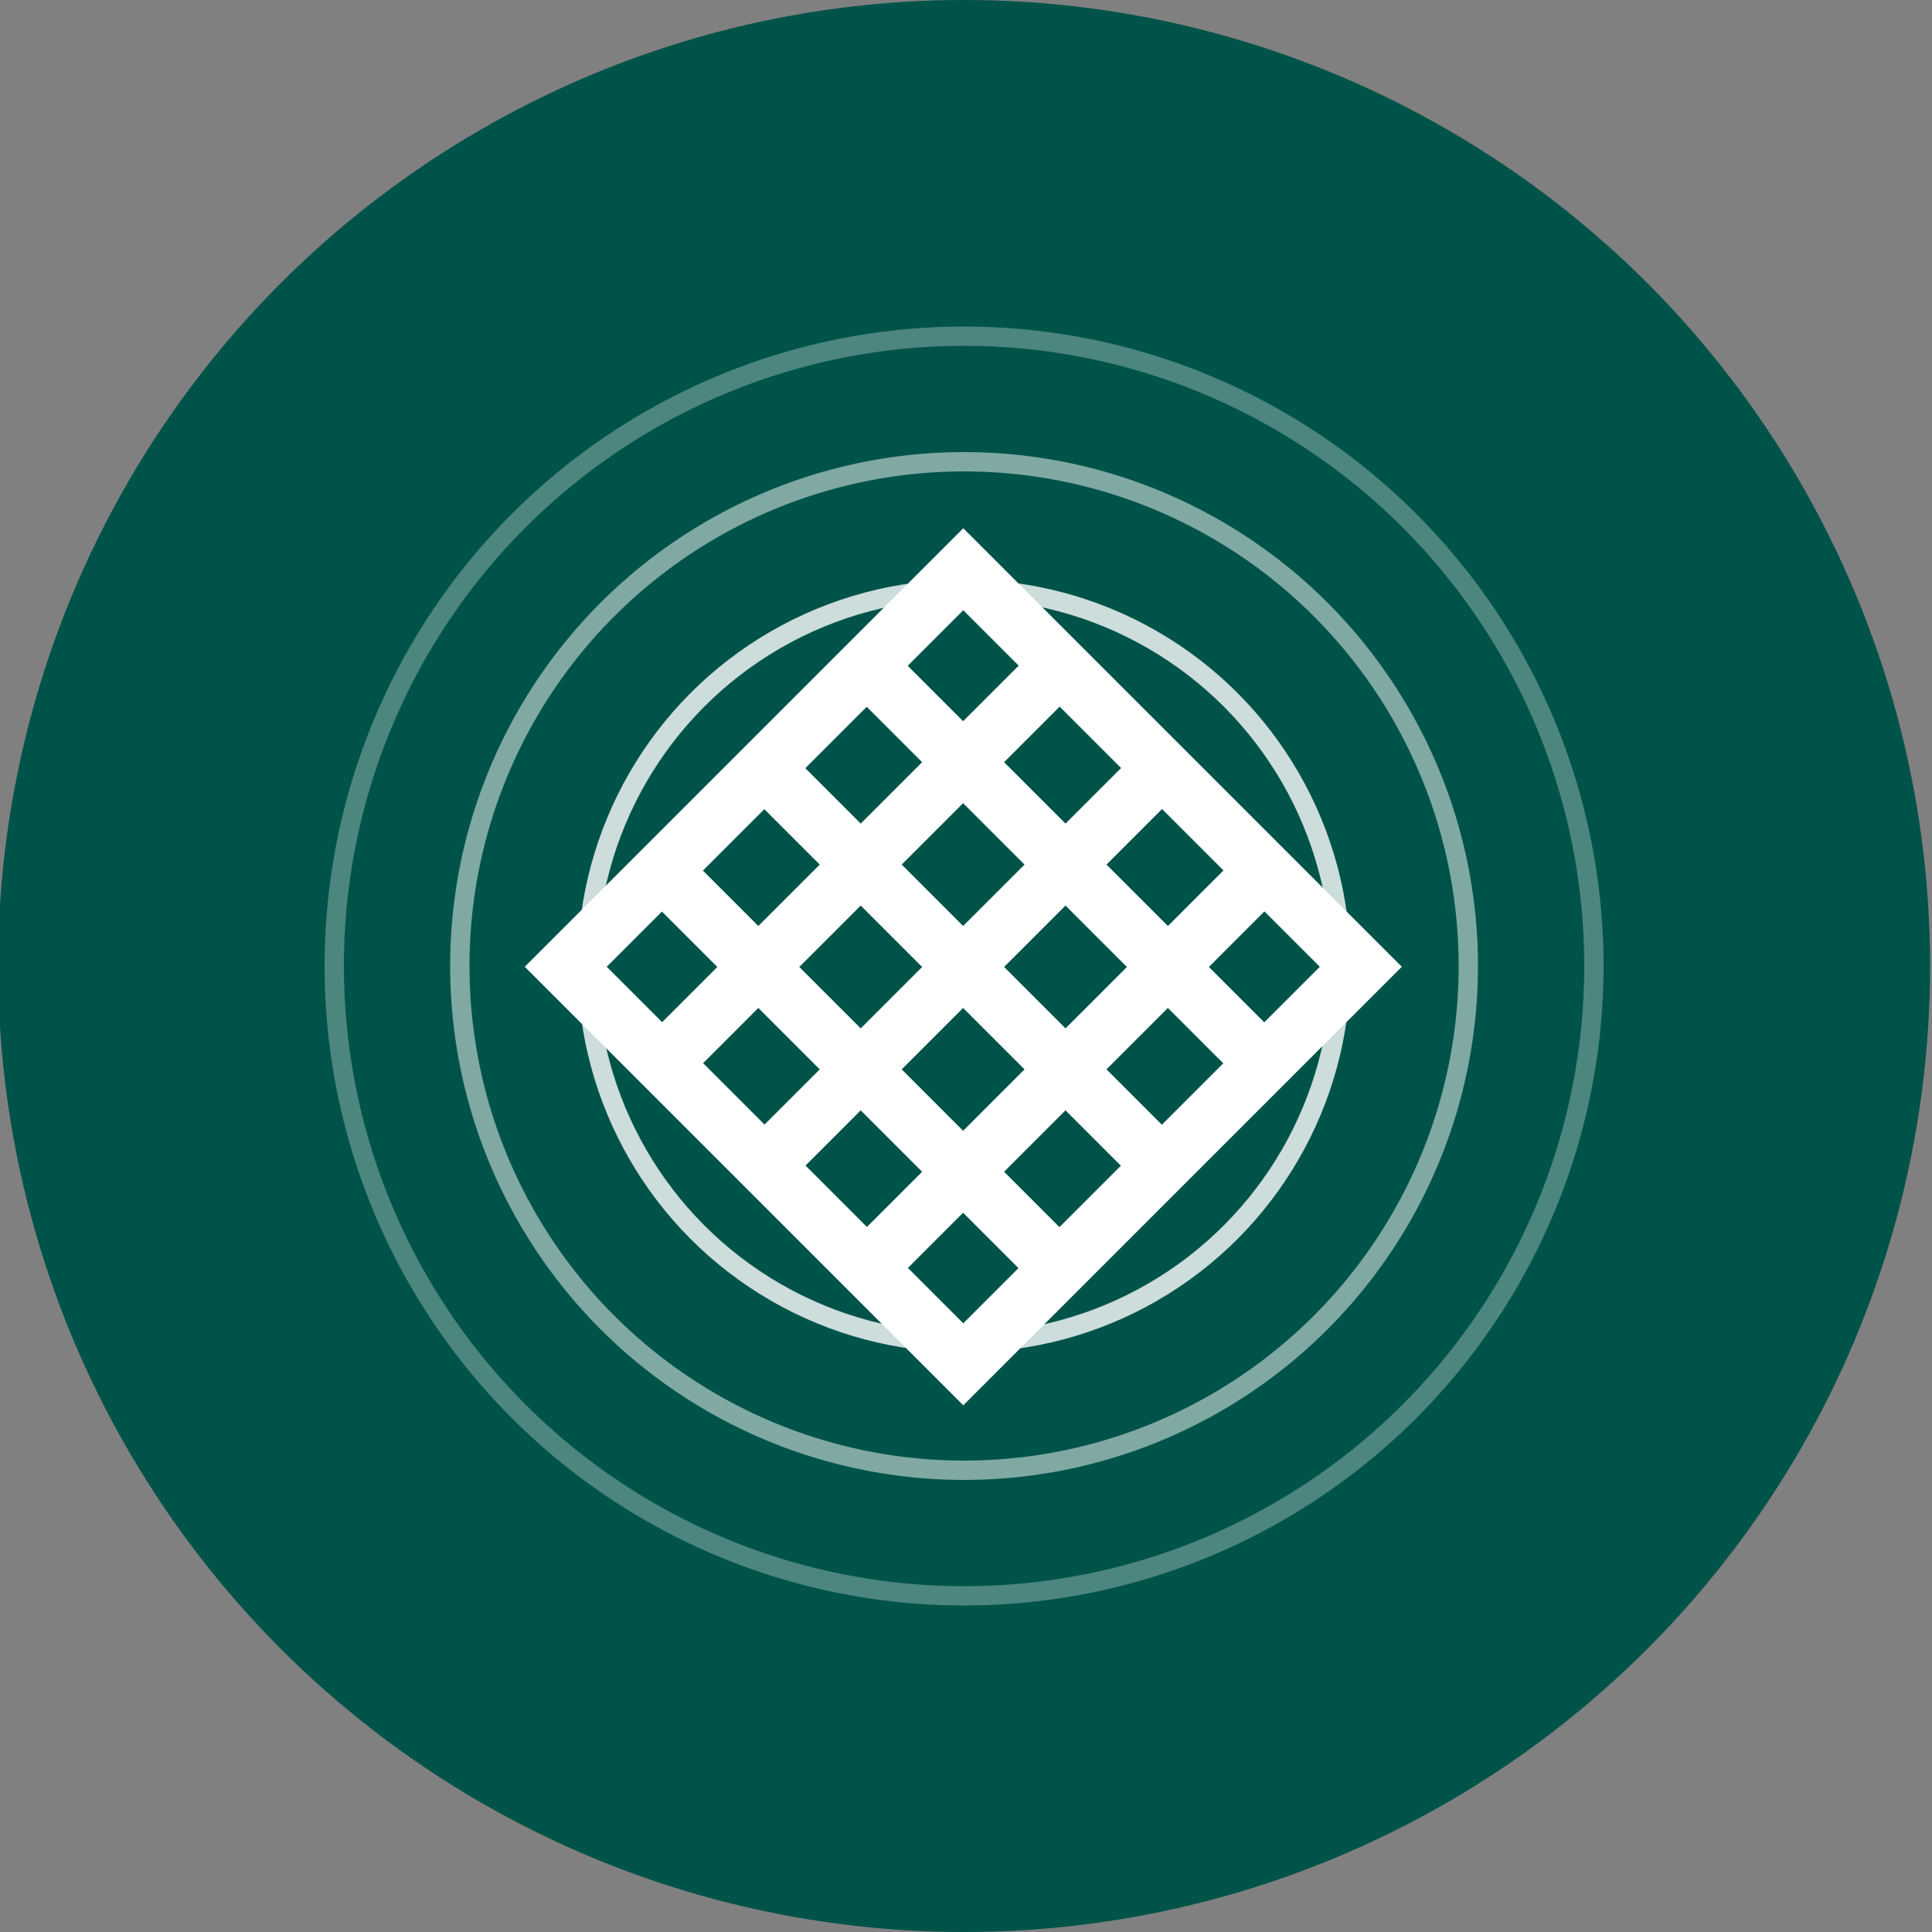
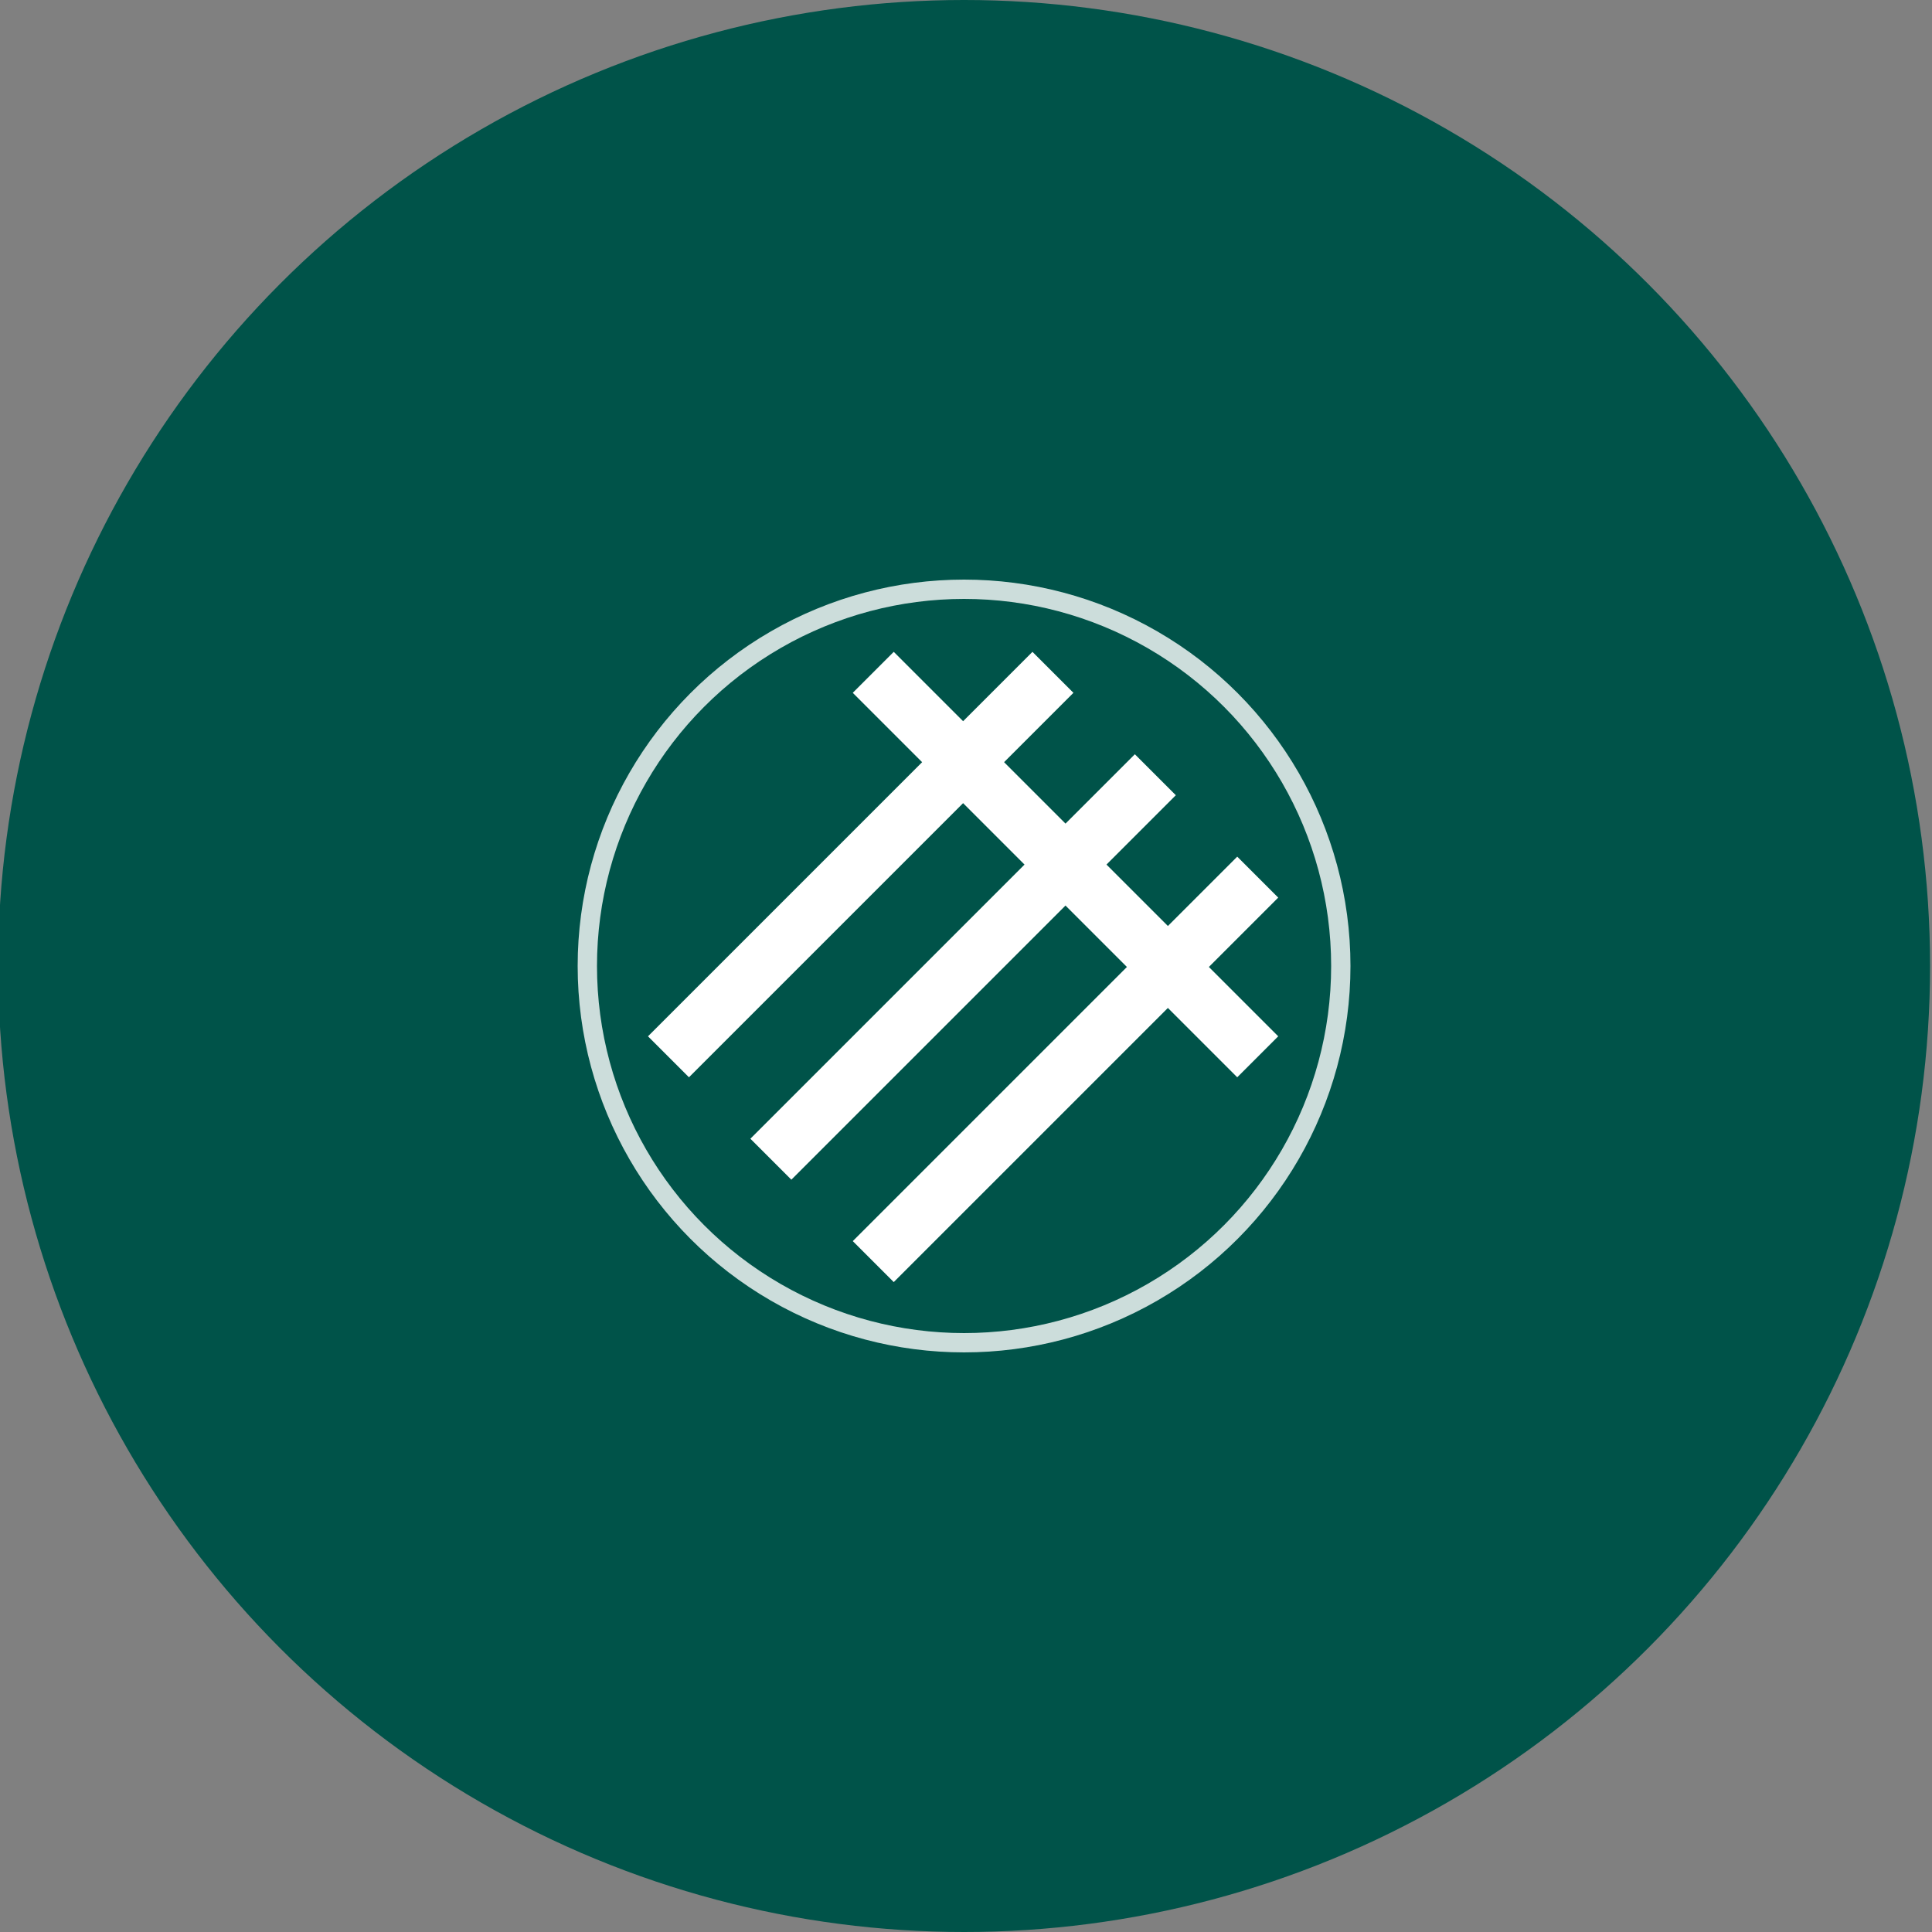
<svg xmlns="http://www.w3.org/2000/svg" id="Layer_1" viewBox="0 0 100 100">
  <rect x="0" y="0" width="100" height="100" fill="#808080" stroke="none" />
  <defs>
    <style>      .st0 {        stroke-width: 3px;      }      .st0, .st1, .st2, .st3 {        fill: none;        stroke: #fff;        stroke-miterlimit: 10;      }      .st4 {        fill: #005349;      }      .st1 {        opacity: .5;      }      .st2 {        opacity: .3;      }      .st3 {        opacity: .8;      }    </style>
  </defs>
  <circle class="st4" cx="49.9" cy="50" r="50" />
  <g>
-     <circle class="st2" cx="49.9" cy="50" r="32.6" />
-     <circle class="st1" cx="49.9" cy="50" r="26.1" />
    <circle class="st3" cx="49.9" cy="50" r="19.5" />
  </g>
  <g>
-     <rect class="st0" x="35.3" y="35.5" width="29.1" height="29.1" transform="translate(50 -20.6) rotate(45)" />
    <g>
      <line class="st0" x1="34.6" y1="54.7" x2="54.5" y2="34.8" />
      <line class="st0" x1="39.9" y1="60" x2="59.8" y2="40.1" />
      <line class="st0" x1="45.2" y1="65.3" x2="65.1" y2="45.4" />
      <line class="st0" x1="45.2" y1="34.8" x2="65.1" y2="54.7" />
-       <line class="st0" x1="39.9" y1="40.1" x2="59.8" y2="60" />
-       <line class="st0" x1="34.6" y1="45.4" x2="54.5" y2="65.3" />
    </g>
  </g>
</svg>